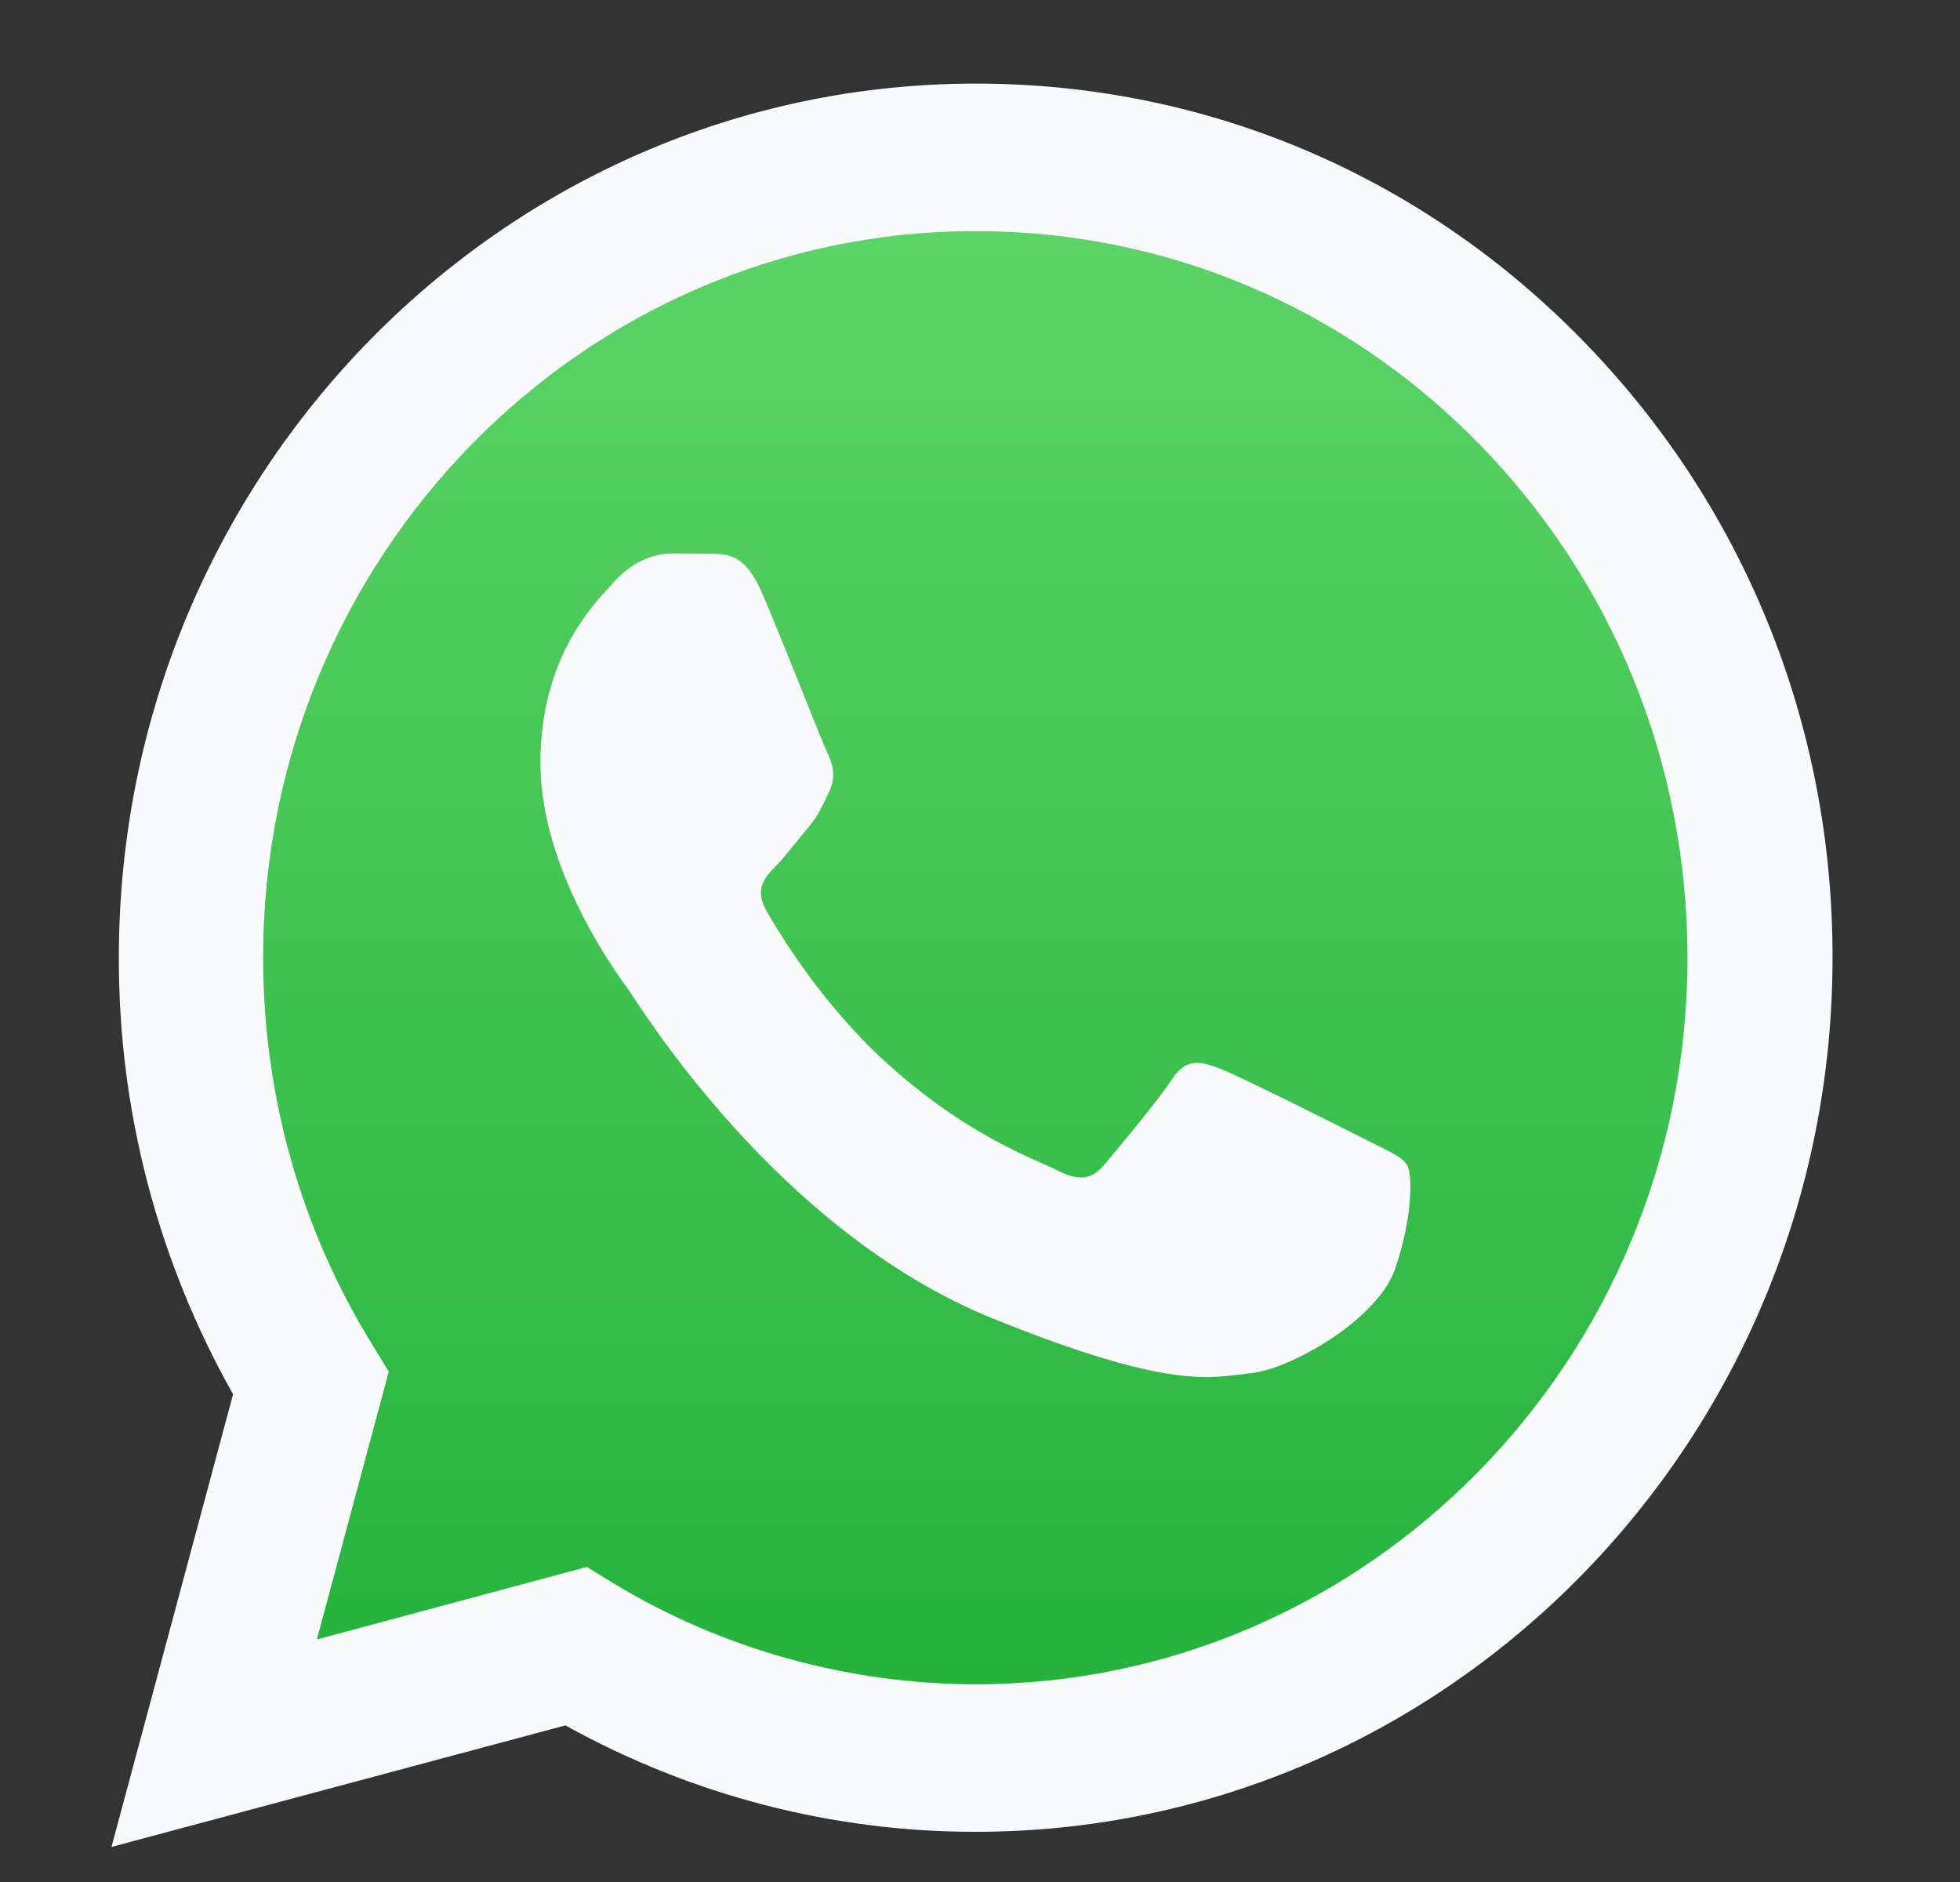
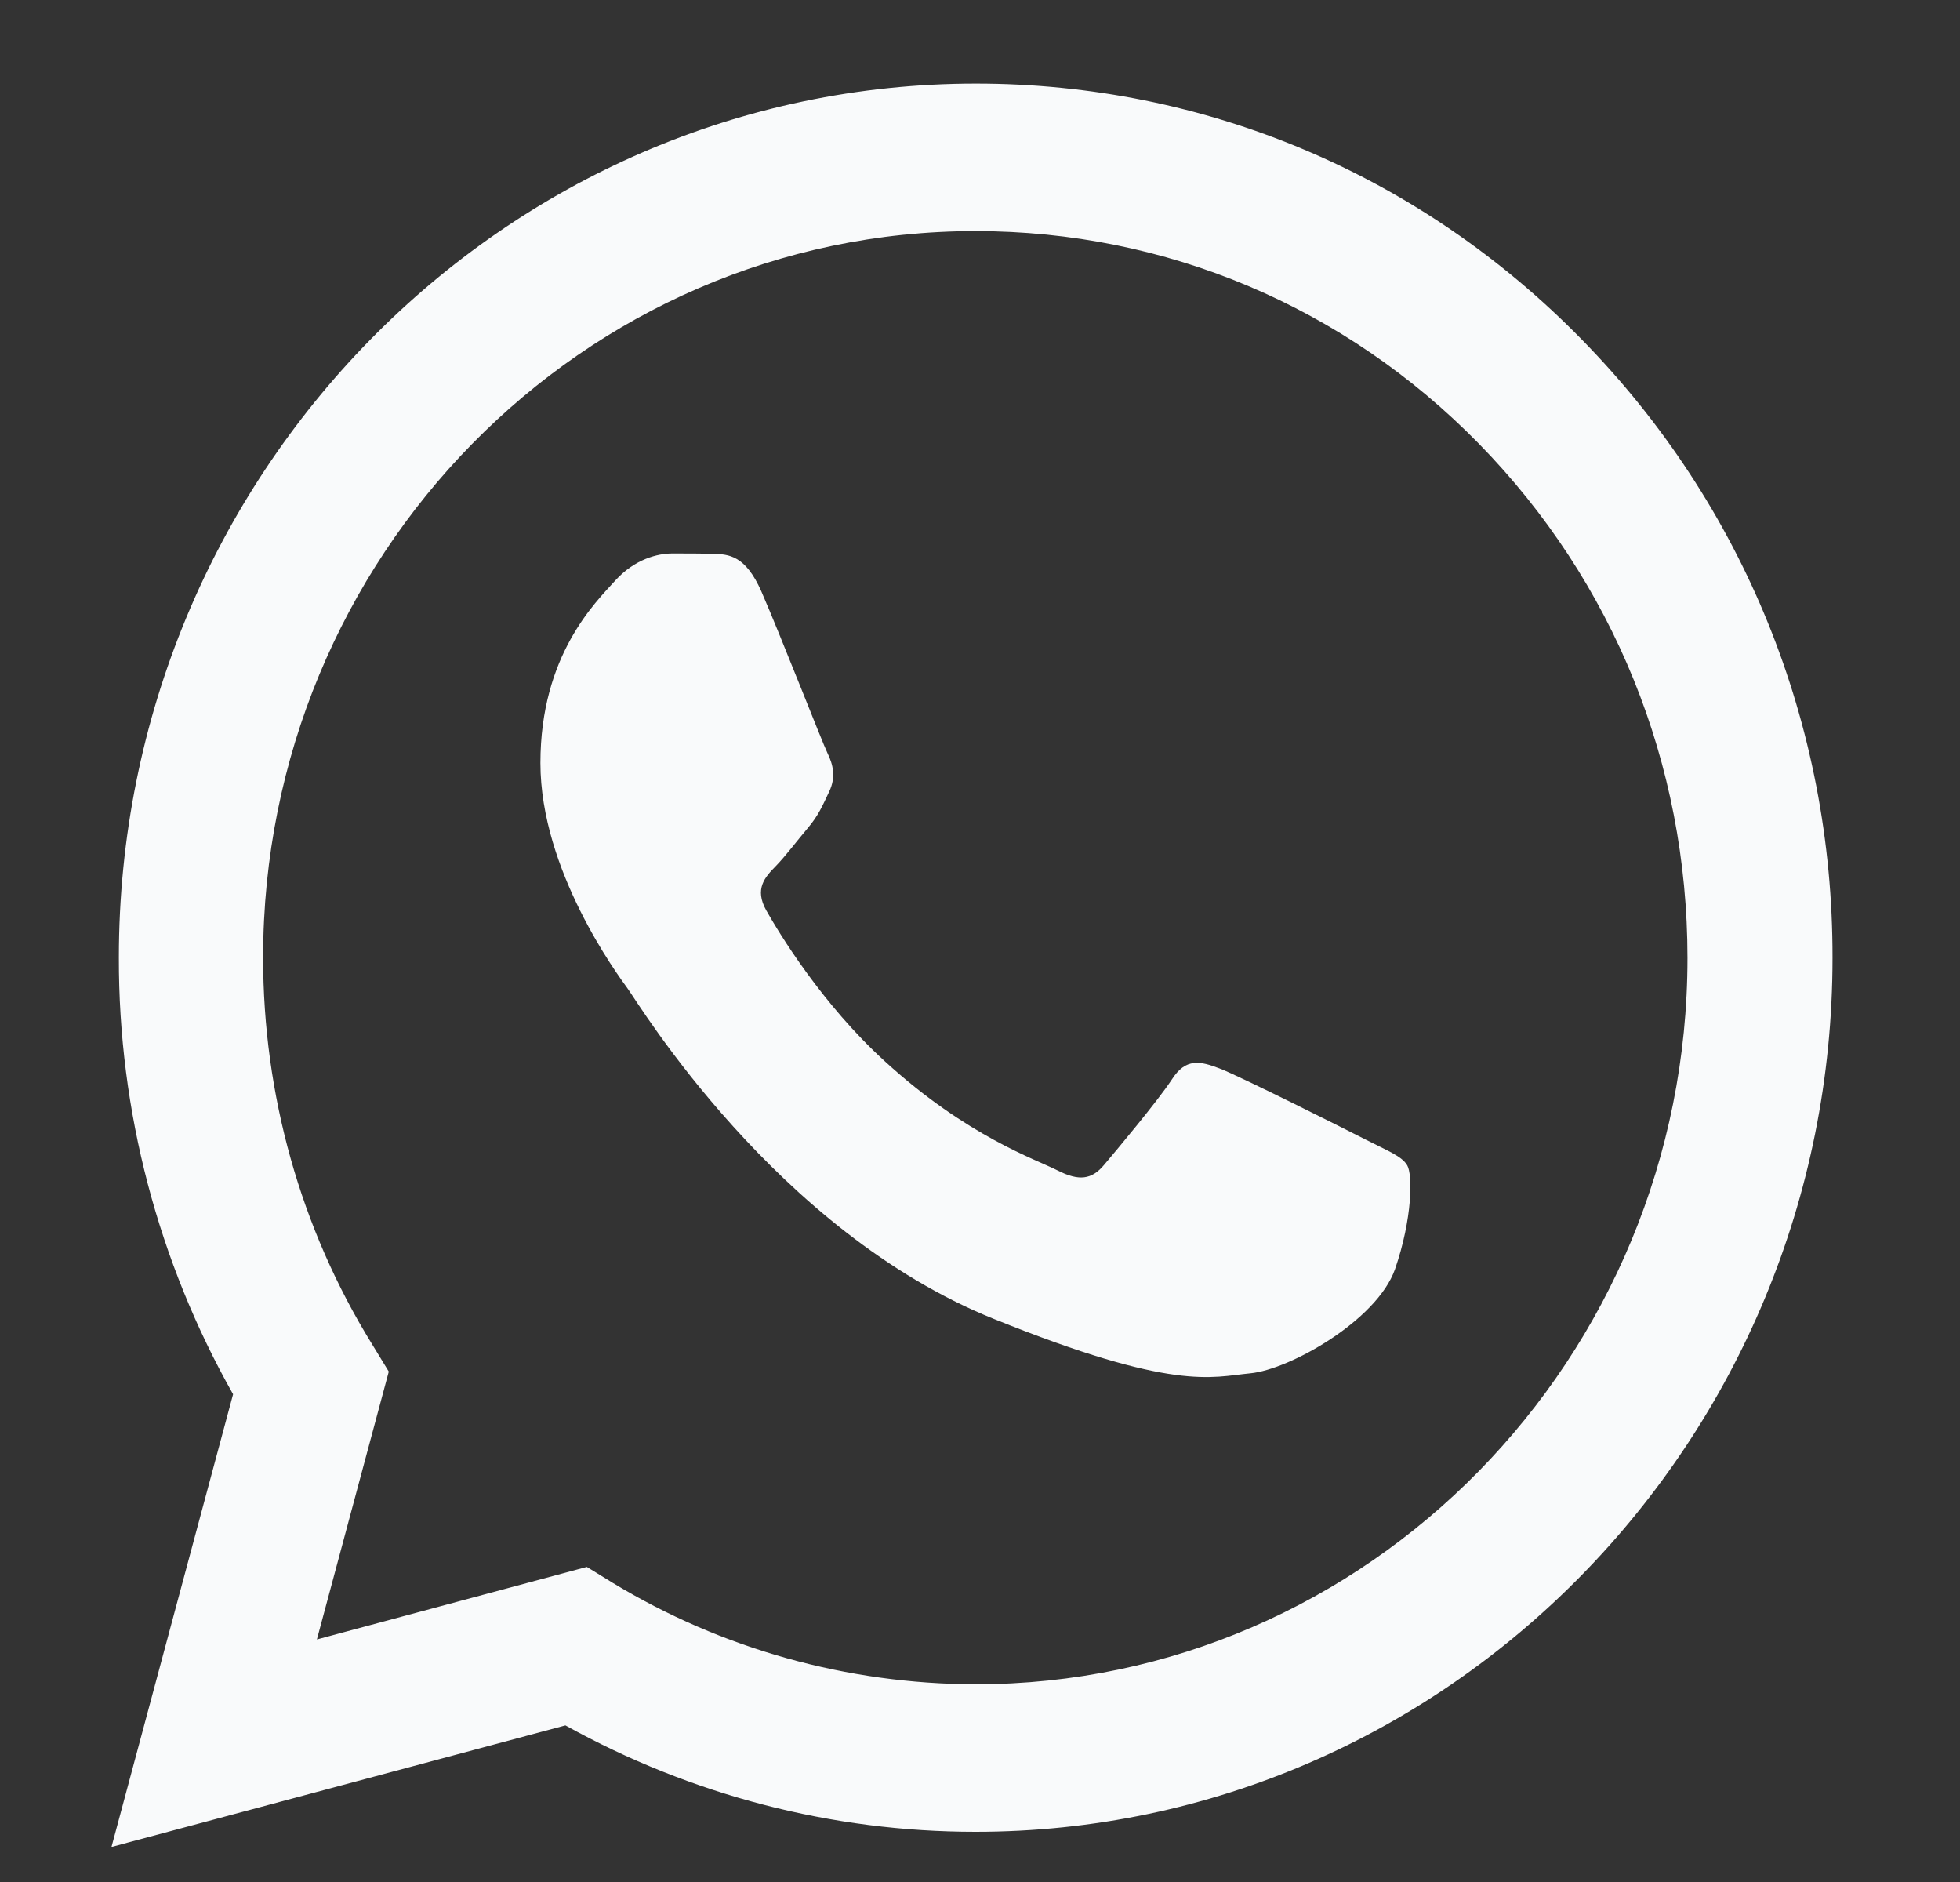
<svg xmlns="http://www.w3.org/2000/svg" width="25" height="24" viewBox="0 0 25 24" fill="none">
  <rect x="0" y="0" width="25" height="24" fill="#333333" stroke="none" />
-   <path d="M1.805 23.163L3.303 17.588C2.379 15.952 1.893 14.098 1.894 12.21C1.894 6.277 6.631 1.45 12.443 1.45C15.267 1.45 17.913 2.573 19.905 4.604C21.896 6.635 22.991 9.34 22.991 12.216C22.991 18.149 18.254 22.976 12.443 22.976H12.437C10.671 22.976 8.937 22.521 7.396 21.666L1.805 23.163V23.163Z" fill="url(#paint0_linear)" />
-   <path d="M1.422 23.553L2.973 17.78C2.019 16.091 1.511 14.172 1.516 12.21C1.516 6.063 6.421 1.066 12.448 1.066C15.372 1.066 18.117 2.225 20.177 4.331C22.242 6.437 23.379 9.238 23.374 12.216C23.374 18.363 18.469 23.36 12.442 23.36H12.437C10.612 23.36 8.816 22.893 7.212 22.003L1.422 23.553V23.553ZM7.485 19.982L7.815 20.185C9.209 21.03 10.807 21.474 12.437 21.479H12.442C17.447 21.479 21.524 17.326 21.524 12.216C21.524 9.741 20.581 7.416 18.867 5.662C17.153 3.909 14.868 2.947 12.442 2.947C7.433 2.947 3.356 7.1 3.356 12.21C3.356 13.958 3.832 15.663 4.744 17.139L4.959 17.491L4.042 20.907L7.485 19.982Z" fill="#F9FAFB" />
+   <path d="M1.422 23.553L2.973 17.78C2.019 16.091 1.511 14.172 1.516 12.21C1.516 6.063 6.421 1.066 12.448 1.066C15.372 1.066 18.117 2.225 20.177 4.331C22.242 6.437 23.379 9.238 23.374 12.216C23.374 18.363 18.469 23.36 12.442 23.36C10.612 23.36 8.816 22.893 7.212 22.003L1.422 23.553V23.553ZM7.485 19.982L7.815 20.185C9.209 21.03 10.807 21.474 12.437 21.479H12.442C17.447 21.479 21.524 17.326 21.524 12.216C21.524 9.741 20.581 7.416 18.867 5.662C17.153 3.909 14.868 2.947 12.442 2.947C7.433 2.947 3.356 7.1 3.356 12.21C3.356 13.958 3.832 15.663 4.744 17.139L4.959 17.491L4.042 20.907L7.485 19.982Z" fill="#F9FAFB" />
  <path d="M9.712 7.544C9.508 7.079 9.293 7.068 9.099 7.063C8.942 7.058 8.758 7.058 8.575 7.058C8.391 7.058 8.098 7.127 7.846 7.405C7.595 7.683 6.893 8.356 6.893 9.73C6.893 11.098 7.873 12.424 8.009 12.611C8.145 12.798 9.901 15.701 12.673 16.818C14.978 17.748 15.45 17.561 15.948 17.513C16.451 17.465 17.562 16.839 17.793 16.187C18.018 15.535 18.018 14.979 17.95 14.862C17.882 14.744 17.698 14.675 17.426 14.536C17.153 14.396 15.812 13.723 15.56 13.627C15.309 13.531 15.125 13.488 14.947 13.766C14.764 14.044 14.24 14.669 14.082 14.856C13.925 15.043 13.763 15.065 13.49 14.926C13.218 14.787 12.337 14.493 11.294 13.541C10.482 12.804 9.932 11.89 9.775 11.612C9.618 11.334 9.759 11.184 9.895 11.045C10.016 10.922 10.168 10.719 10.304 10.559C10.44 10.398 10.488 10.281 10.577 10.094C10.666 9.907 10.624 9.746 10.556 9.607C10.488 9.468 9.953 8.095 9.712 7.544Z" fill="#F9FAFB" />
  <defs>
    <linearGradient id="paint0_linear" x1="12.398" y1="23.161" x2="12.398" y2="1.449" gradientUnits="userSpaceOnUse">
      <stop stop-color="#20B038" />
      <stop offset="1" stop-color="#60D66A" />
    </linearGradient>
  </defs>
</svg>